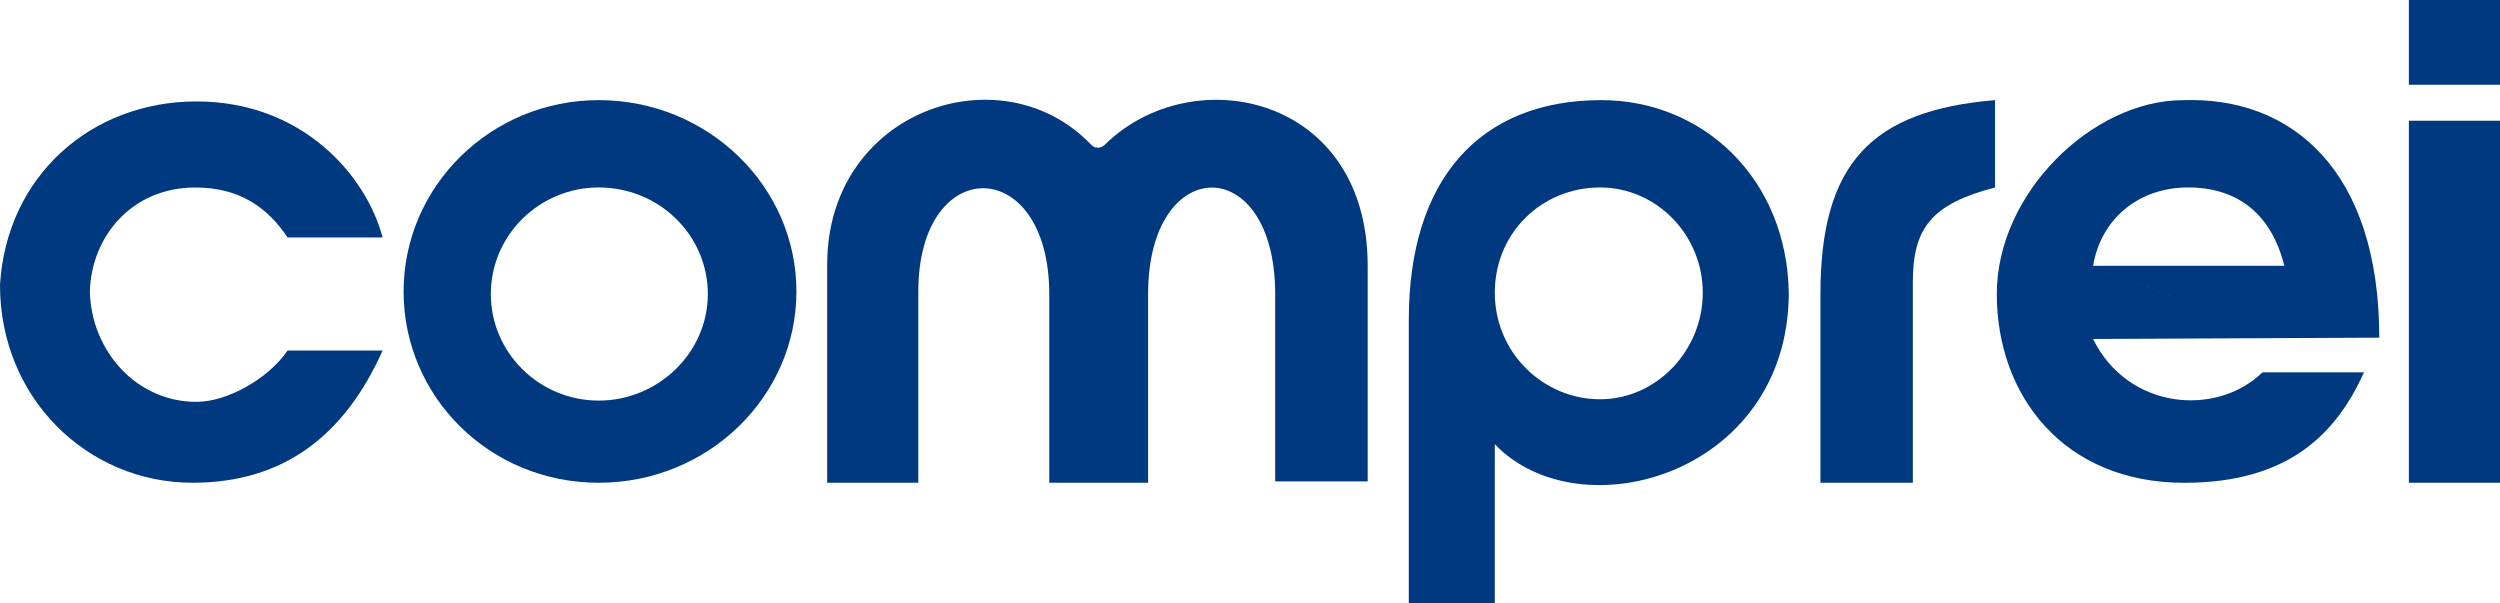
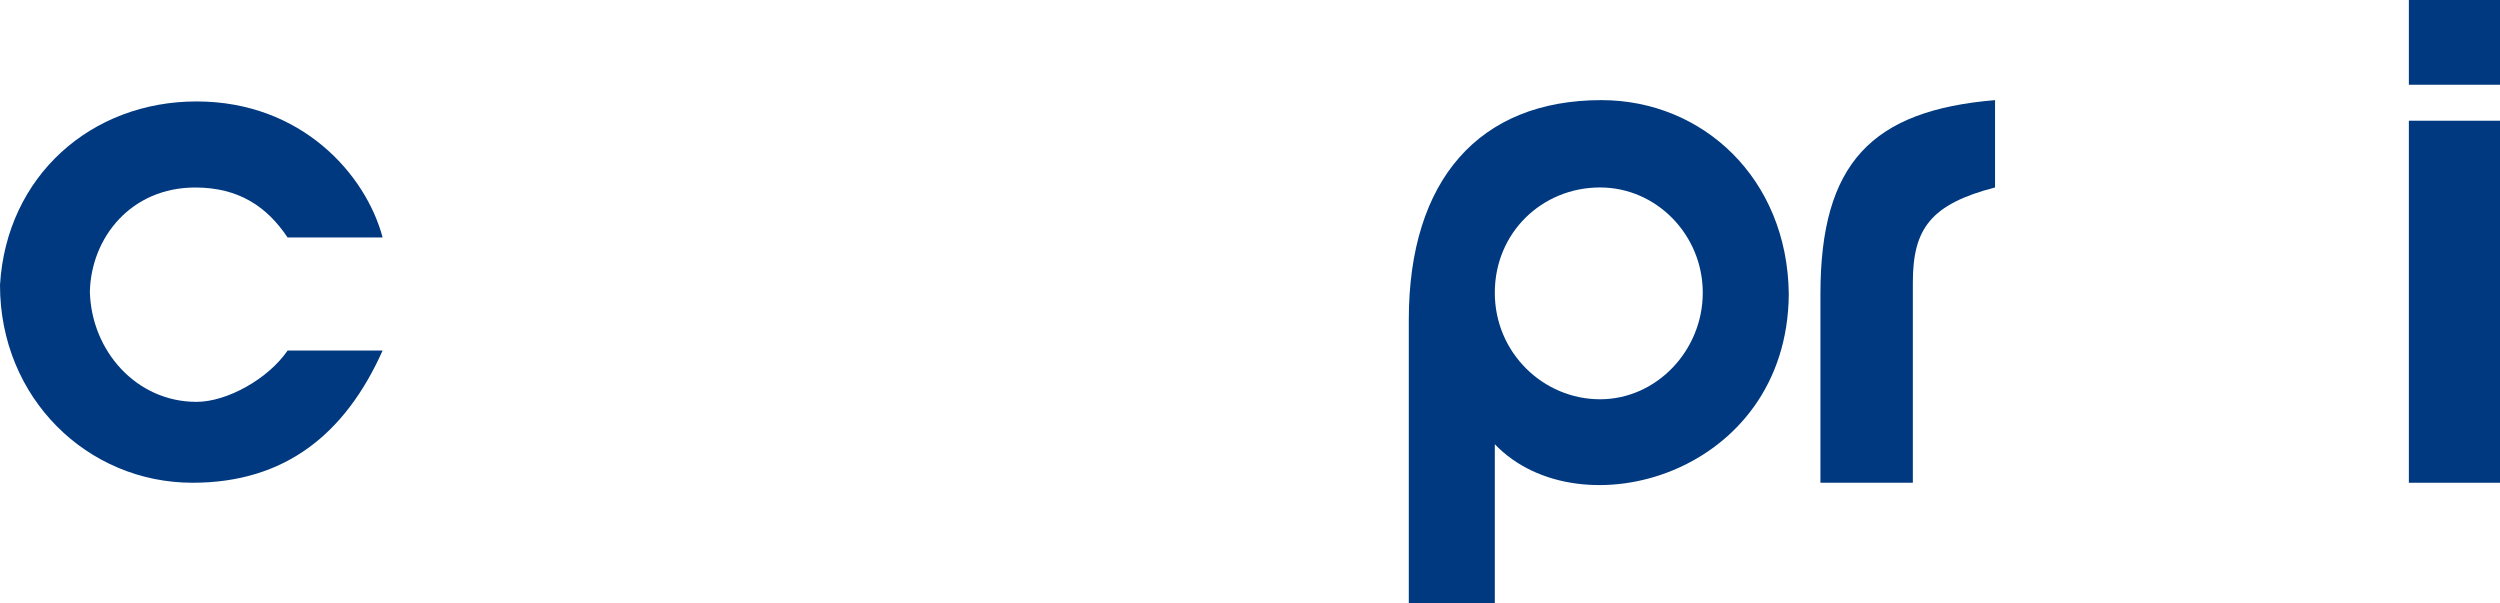
<svg xmlns="http://www.w3.org/2000/svg" id="Ebene_1" viewBox="0 0 531.59 128.3">
  <defs>
    <style>.cls-1{fill-rule:evenodd;}.cls-1,.cls-2{fill:#003980;stroke-width:0px;}</style>
  </defs>
  <path class="cls-1" d="M61.16,50.5h20.2c-3.55-13.37-17.2-28.93-39.58-28.93S1.37,37.41,0,60.62c0,24.01,18.56,42.03,40.95,42.03,19.67,0,32.49-10.38,40.41-28.12h-20.2c-4.1,6-12.83,10.92-19.39,10.92-12.83,0-22.38-10.92-22.66-23.46.28-11.48,8.75-22.12,22.4-22.12,9.28,0,15.28,4.09,19.65,10.64h0Z" />
-   <path class="cls-1" d="M127.31,21.29c23.2,0,42.04,18.29,42.04,40.69s-18.83,40.67-42.04,40.67-41.49-18.29-41.49-40.67,18.55-40.69,41.49-40.69h0ZM127.31,21.29,127.31,39.86c-12.56,0-22.94,10.1-22.94,22.66s10.38,22.66,22.94,22.66,23.2-10.11,23.2-22.66-10.38-22.66-23.2-22.66h0Z" />
-   <path class="cls-1" d="M175.89,102.65v-46.41c0-32.76,36.85-45.32,55.96-25.65.54.54.82.81,1.64.81s1.37-.54,1.63-.81c18.56-18.02,55.7-10.38,55.7,25.93v45.85h-19.67v-39.85c0-30.31-27.02-30.03-27.02,0v40.13h-21.02v-40.13c0-29.76-27.84-30.03-27.84-.54v40.67h-19.39Z" />
  <path class="cls-1" d="M299.56,128.3v-60.32c0-29.76,15.01-46.69,40.95-46.69,21.56,0,39.58,16.66,39.85,41.23-.26,38.48-44.49,50.77-62.51,31.94v33.84h-18.29ZM299.56,128.3,340.23,39.86c12.02,0,21.84,10.1,21.84,22.38s-9.82,22.66-21.84,22.66-22.38-9.83-22.38-22.66,10.1-22.38,22.38-22.38h0Z" />
  <path class="cls-1" d="M387.09,102.65v-40.13c0-27.84,10.92-39.04,37.13-41.23v18.57c-13.65,3.55-17.48,8.73-17.48,20.19v42.59h-19.65Z" />
-   <path class="cls-1" d="M502.65,79.17h-21.56c-9.83,9.55-28.66,7.92-36.03-7.09l60.86-.28c0-35.49-18.55-51.32-41.75-50.5-19.11,0-39.58,19.65-39.58,41.23s14.19,40.13,39.85,40.13c21.84,0,32.21-10.1,38.22-23.48h0ZM502.65,79.17,445.06,56.52h40.67c-2.73-10.92-9.83-16.66-20.47-16.66s-18.57,6.82-20.19,16.66h0Z" />
  <rect class="cls-2" x="512.21" y="25.67" width="19.39" height="76.98" />
  <rect class="cls-2" x="512.21" width="19.39" height="18.02" />
</svg>